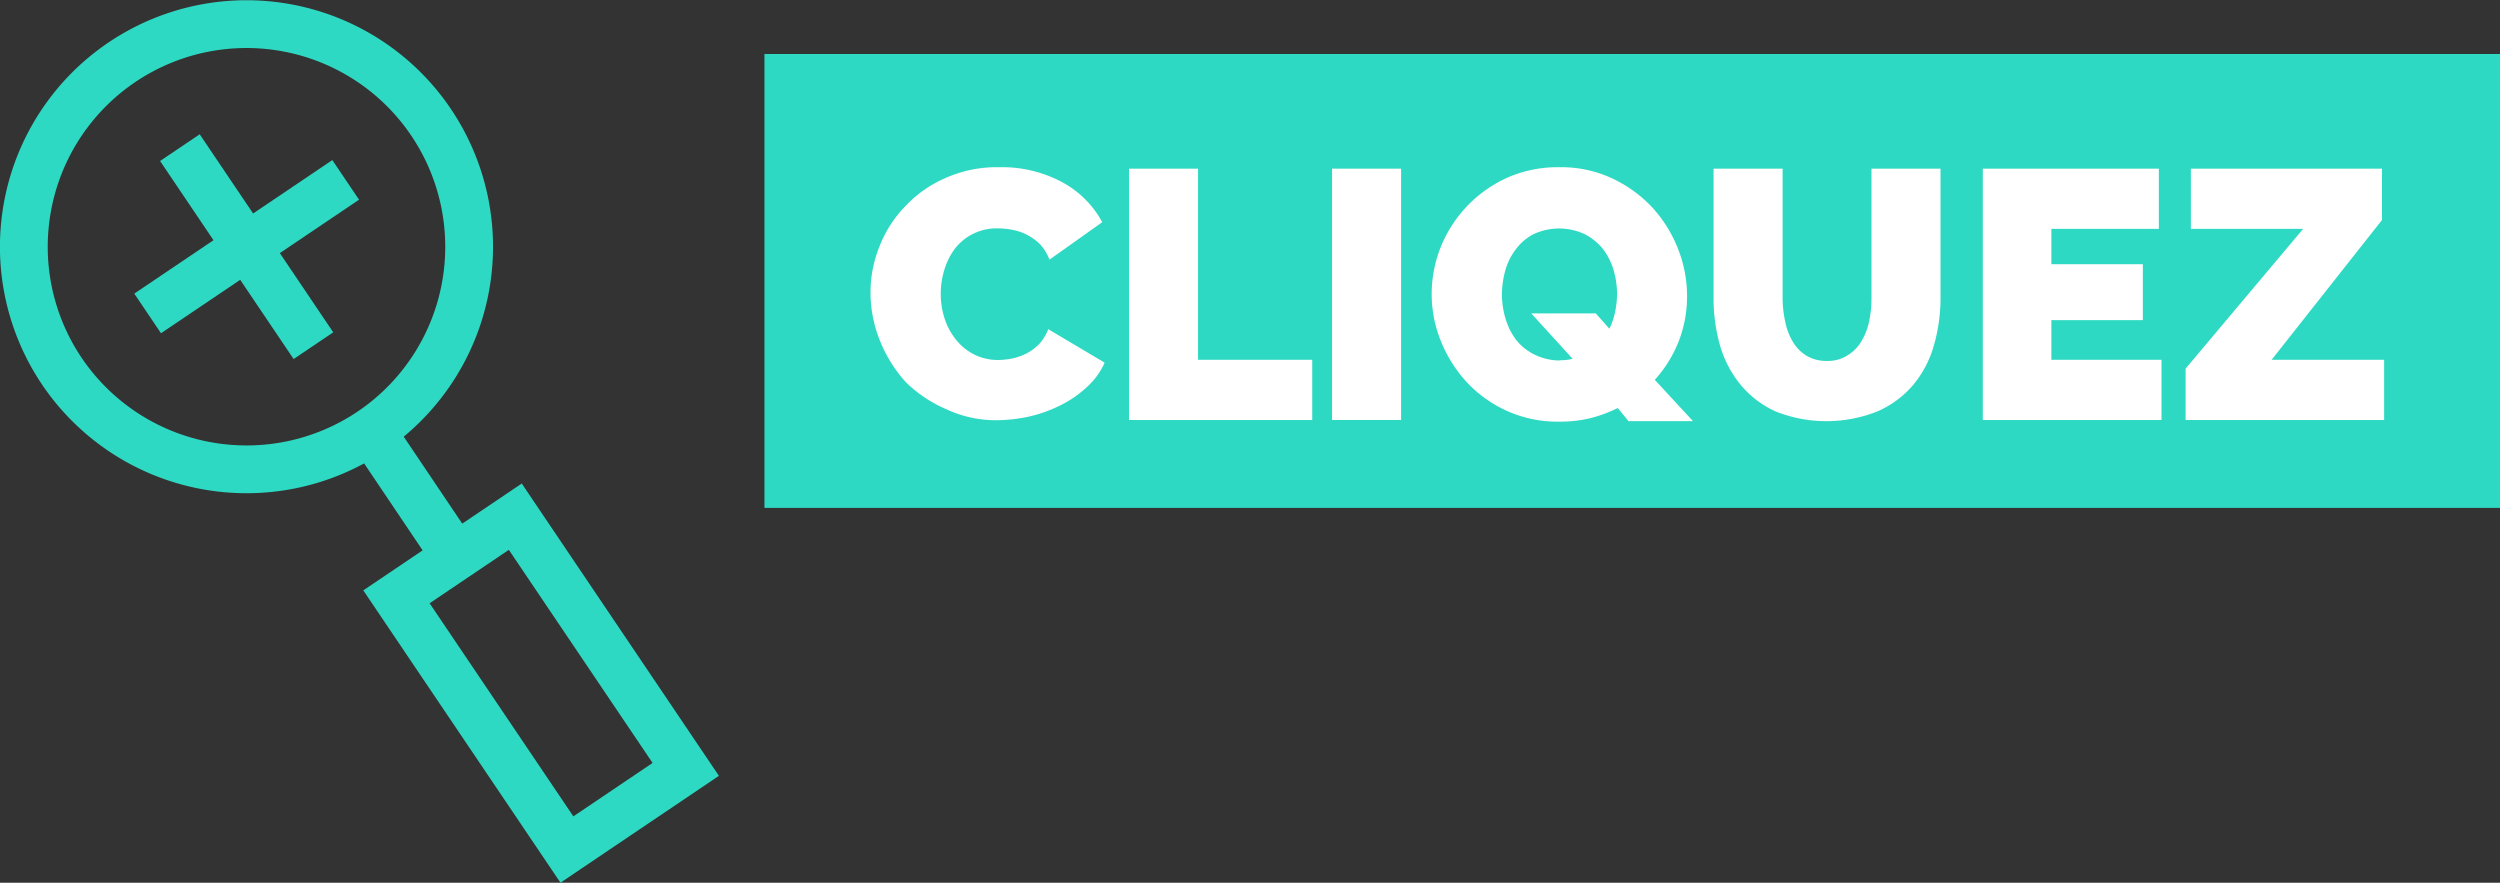
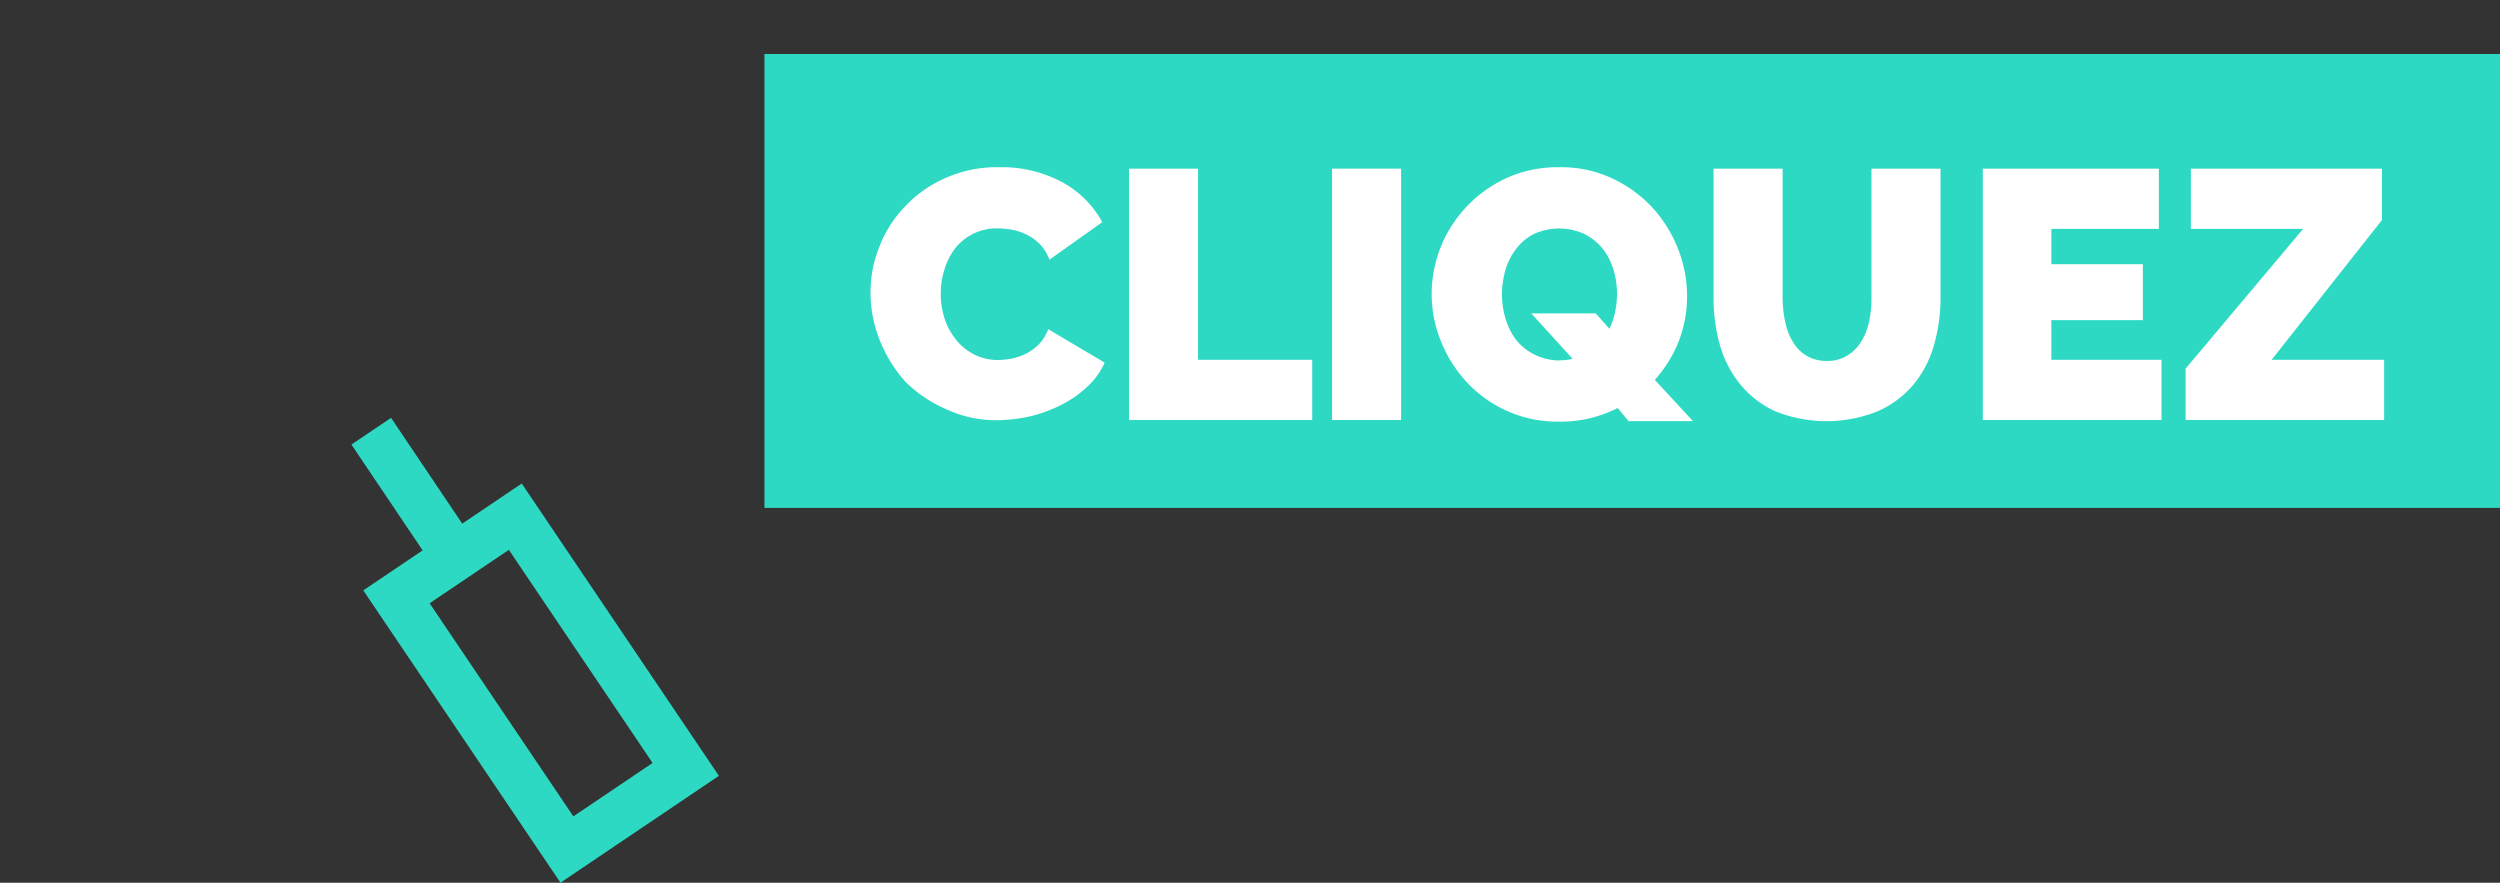
<svg xmlns="http://www.w3.org/2000/svg" viewBox="0 0 104.65 36.95">
  <rect x="0" y="0" width="104.65" height="36.95" fill="#333333" stroke="none" />
  <defs>
    <clipPath id="a" transform="translate(0 0)">
      <rect width="104.65" height="36.95" style="fill:none" />
    </clipPath>
  </defs>
  <g style="clip-path:url(#a)">
-     <path d="M15.54,18.05A9.32,9.32,0,1,0,2.59,15.54,9.33,9.33,0,0,0,15.54,18.05Z" transform="translate(0 0)" style="fill:none;stroke:#2ed9c3;stroke-width:2px" />
+     <path d="M15.54,18.05Z" transform="translate(0 0)" style="fill:none;stroke:#2ed9c3;stroke-width:2px" />
  </g>
  <line x1="15.54" y1="18.05" x2="19.08" y2="23.31" style="fill:none;stroke:#2ed9c3;stroke-width:2px" />
  <g style="clip-path:url(#a)">
    <rect x="19.65" y="22.22" width="6" height="12.76" transform="translate(-12.12 17.55) rotate(-34)" style="fill:none;stroke:#2ed9c3;stroke-width:2px" />
  </g>
-   <line x1="7.53" y1="6.18" x2="13.12" y2="14.47" style="fill:none;stroke:#2ed9c3;stroke-width:2px" />
-   <line x1="14.47" y1="7.53" x2="6.18" y2="13.12" style="fill:none;stroke:#2ed9c3;stroke-width:2px" />
  <rect x="32" y="2.26" width="72.65" height="19" style="fill:#2ed9c3" />
  <path d="M36.44,12.23a5.1,5.1,0,0,1,.37-1.9,5,5,0,0,1,1.06-1.67,5.08,5.08,0,0,1,1.69-1.2A5.25,5.25,0,0,1,41.82,7a5.33,5.33,0,0,1,2.65.63A4.13,4.13,0,0,1,46.14,9.3l-2.21,1.57a1.92,1.92,0,0,0-.39-.64,2.09,2.09,0,0,0-.55-.4,2.21,2.21,0,0,0-.61-.21,3.34,3.34,0,0,0-.62-.06,2.2,2.2,0,0,0-1.81.88,2.83,2.83,0,0,0-.43.89,3.38,3.38,0,0,0-.14,1,3.3,3.3,0,0,0,.16,1,2.73,2.73,0,0,0,.48.89,2.31,2.31,0,0,0,.76.62,2.24,2.24,0,0,0,1,.23A3.26,3.26,0,0,0,42.4,15a2.54,2.54,0,0,0,.6-.22,2.25,2.25,0,0,0,.52-.4,2,2,0,0,0,.36-.6l2.36,1.4a3,3,0,0,1-.72,1,4.53,4.53,0,0,1-1.1.77,5.86,5.86,0,0,1-1.31.48,6.65,6.65,0,0,1-1.38.16,4.9,4.9,0,0,1-2.14-.47A5.52,5.52,0,0,1,37.92,16a5.78,5.78,0,0,1-1.09-1.75A5.38,5.38,0,0,1,36.44,12.23Z" transform="translate(0 0)" style="fill:#fff" />
  <path d="M47.26,17.58V7.06h2.89v8h4.78v2.52Z" transform="translate(0 0)" style="fill:#fff" />
  <path d="M55.76,17.58V7.06h2.89V17.58Z" transform="translate(0 0)" style="fill:#fff" />
  <path d="M67.72,17.08a5.84,5.84,0,0,1-1.17.43,5.43,5.43,0,0,1-1.29.14,5.15,5.15,0,0,1-2.18-.45A5.25,5.25,0,0,1,61.4,16a5.64,5.64,0,0,1-1.08-1.71,5.23,5.23,0,0,1-.39-2,5.33,5.33,0,0,1,.4-2,5.39,5.39,0,0,1,2.83-2.88A5.23,5.23,0,0,1,65.31,7a5,5,0,0,1,2.18.47,5.46,5.46,0,0,1,1.68,1.22,5.58,5.58,0,0,1,1.07,1.72,5.39,5.39,0,0,1,.38,2,5.19,5.19,0,0,1-.35,1.88,5.31,5.31,0,0,1-1,1.61l1.6,1.73h-2.7Zm-2.43-2a2.06,2.06,0,0,0,.54-.06l-1.73-1.9h2.7l.57.64a3,3,0,0,0,.24-.71,3.84,3.84,0,0,0,.08-.76,3.62,3.62,0,0,0-.15-1,2.72,2.72,0,0,0-.45-.88,2.38,2.38,0,0,0-.76-.61,2.53,2.53,0,0,0-2.13,0,2.13,2.13,0,0,0-.75.64,2.56,2.56,0,0,0-.44.89,3.85,3.85,0,0,0-.14,1,3.52,3.52,0,0,0,.15,1,2.75,2.75,0,0,0,.44.89,2.24,2.24,0,0,0,.75.61A2.39,2.39,0,0,0,65.29,15.09Z" transform="translate(0 0)" style="fill:#fff" />
  <path d="M76.48,15.11a1.54,1.54,0,0,0,.85-.23,1.69,1.69,0,0,0,.58-.58,2.63,2.63,0,0,0,.33-.84,4.62,4.62,0,0,0,.1-1V7.06h2.89v5.41a7.15,7.15,0,0,1-.28,2,4.49,4.49,0,0,1-.87,1.65,4.14,4.14,0,0,1-1.49,1.1,5.76,5.76,0,0,1-4.27,0,4.11,4.11,0,0,1-1.48-1.14A4.6,4.6,0,0,1,72,14.46a7.19,7.19,0,0,1-.27-2V7.06h2.89v5.41a4.71,4.71,0,0,0,.11,1,2.62,2.62,0,0,0,.32.84,1.67,1.67,0,0,0,.57.58A1.64,1.64,0,0,0,76.48,15.11Z" transform="translate(0 0)" style="fill:#fff" />
  <path d="M90.48,15.06v2.52H83V7.06h7.37V9.58H85.87v1.48H89.7V13.4H85.87v1.66Z" transform="translate(0 0)" style="fill:#fff" />
  <path d="M91.49,15.43l4.92-5.85h-4.7V7.06h8V9.21l-4.62,5.85h4.71v2.52H91.49Z" transform="translate(0 0)" style="fill:#fff" />
</svg>